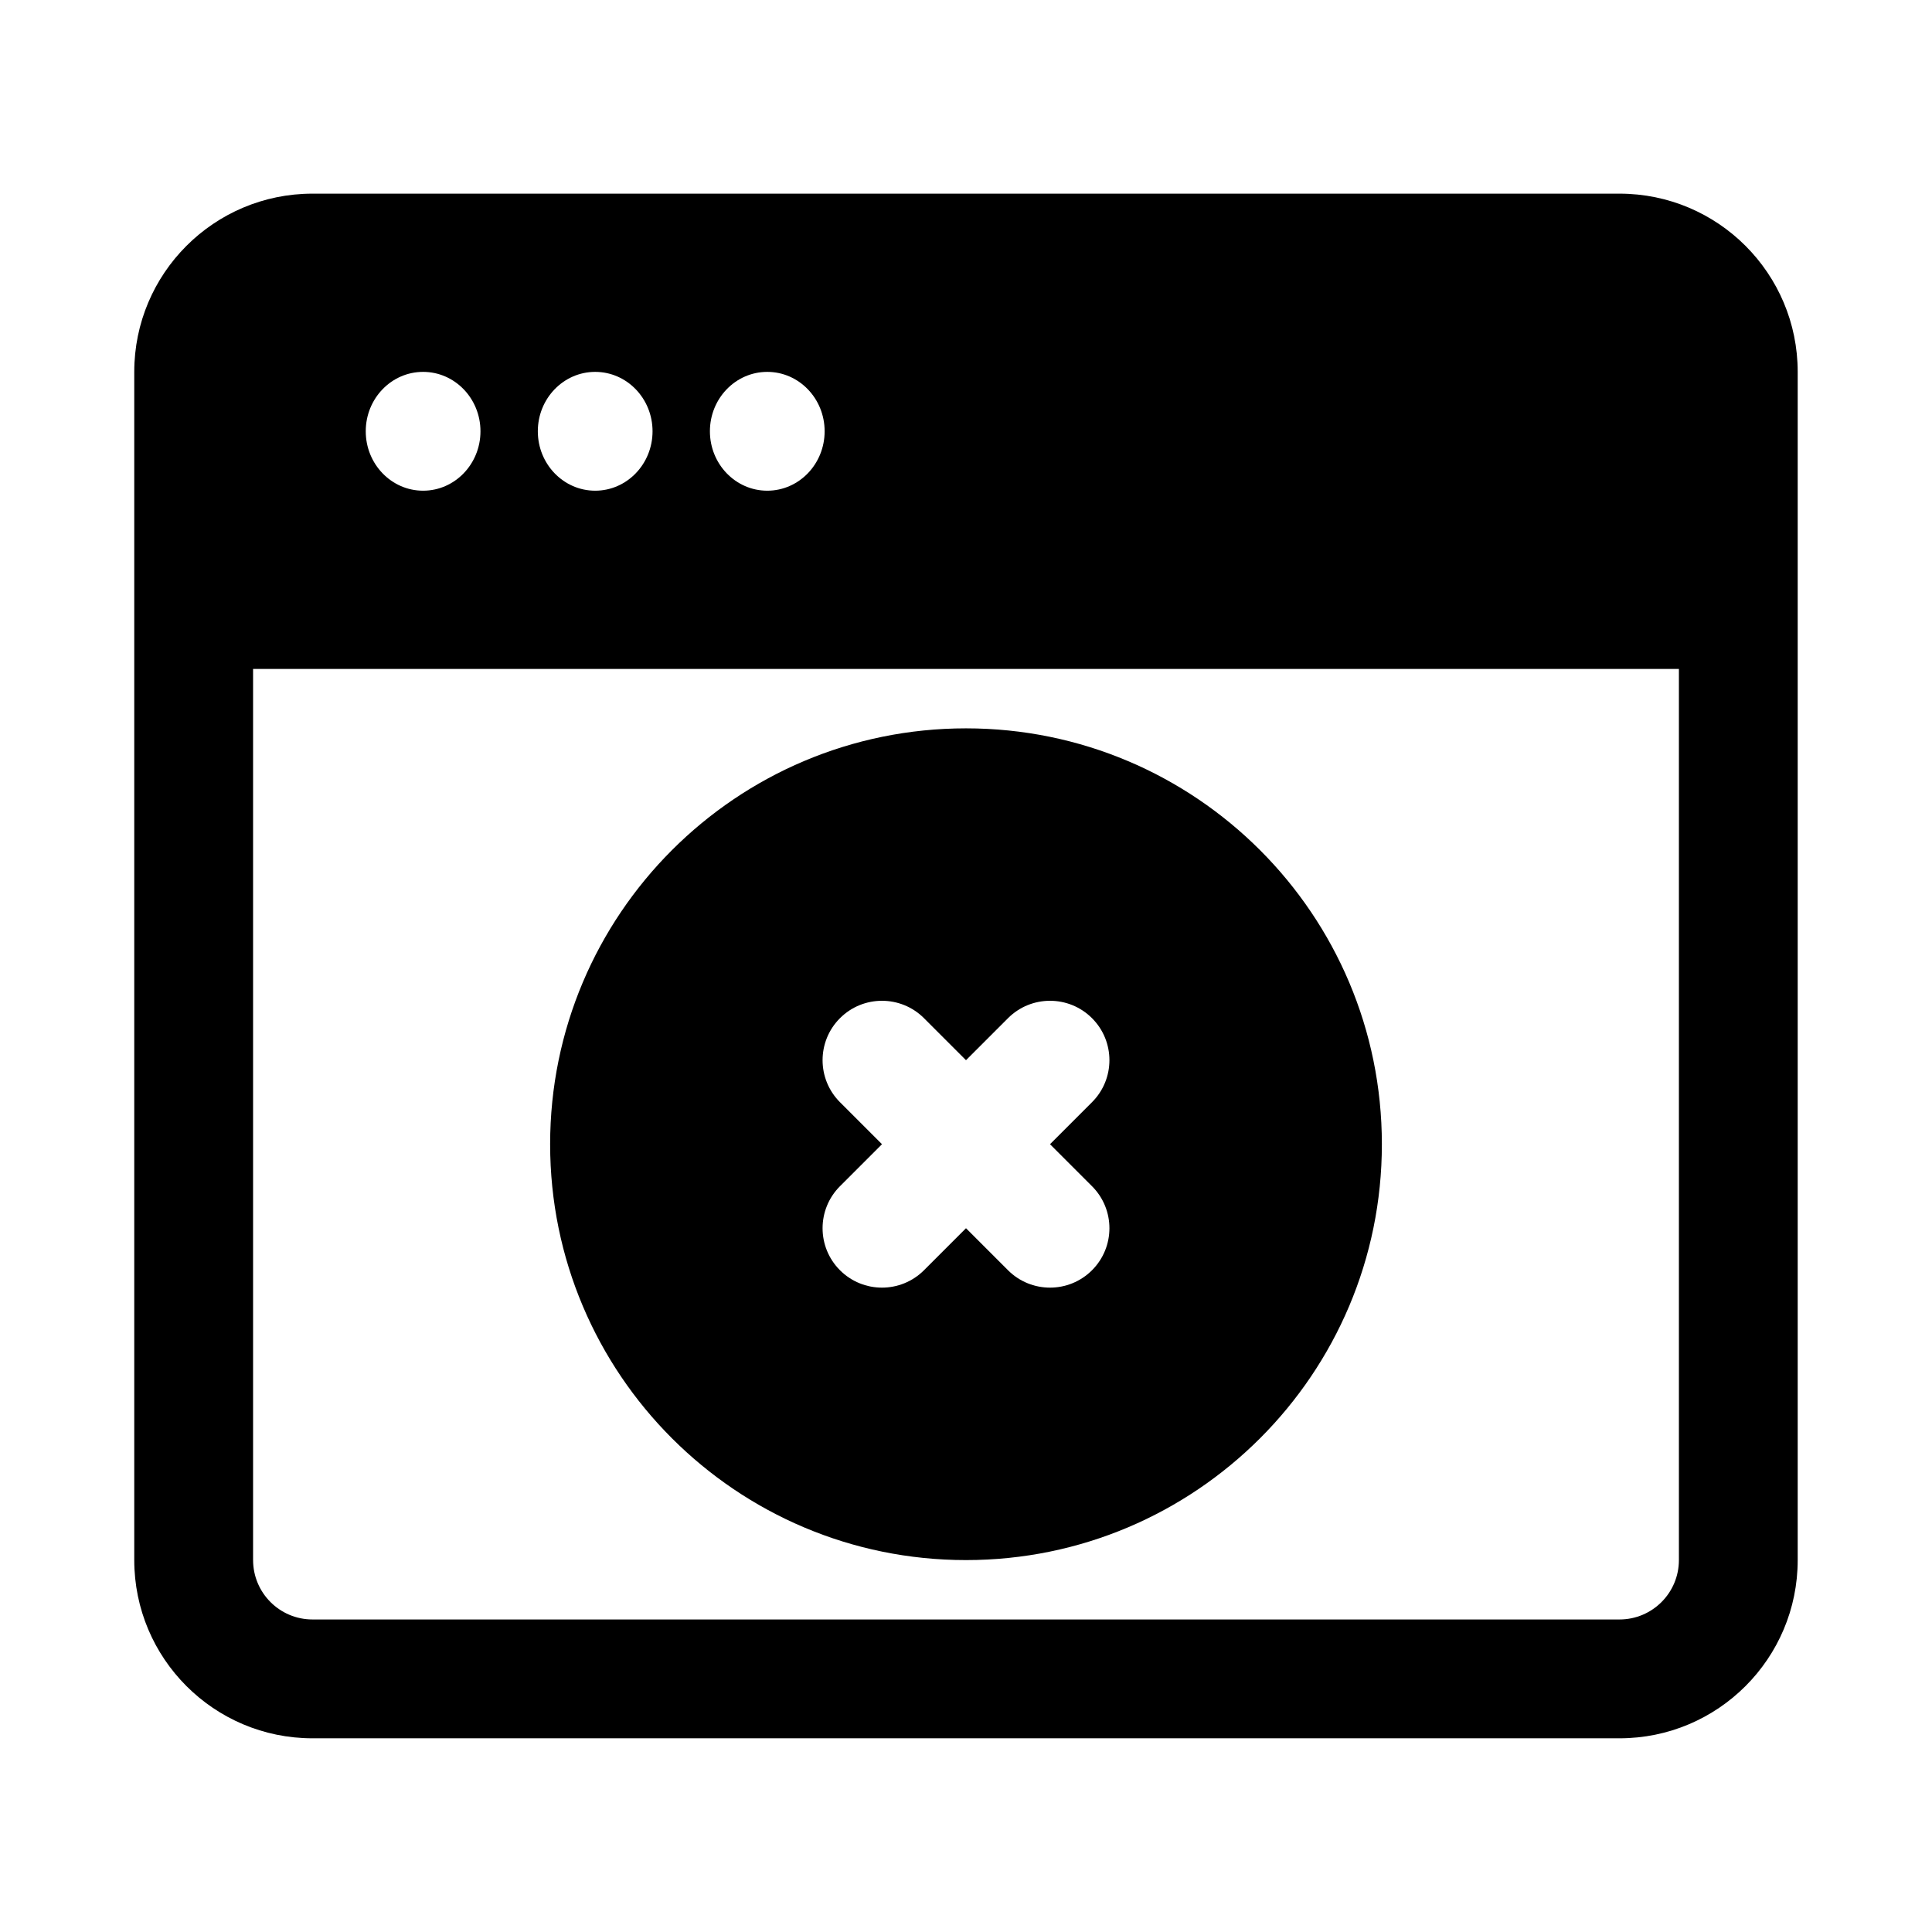
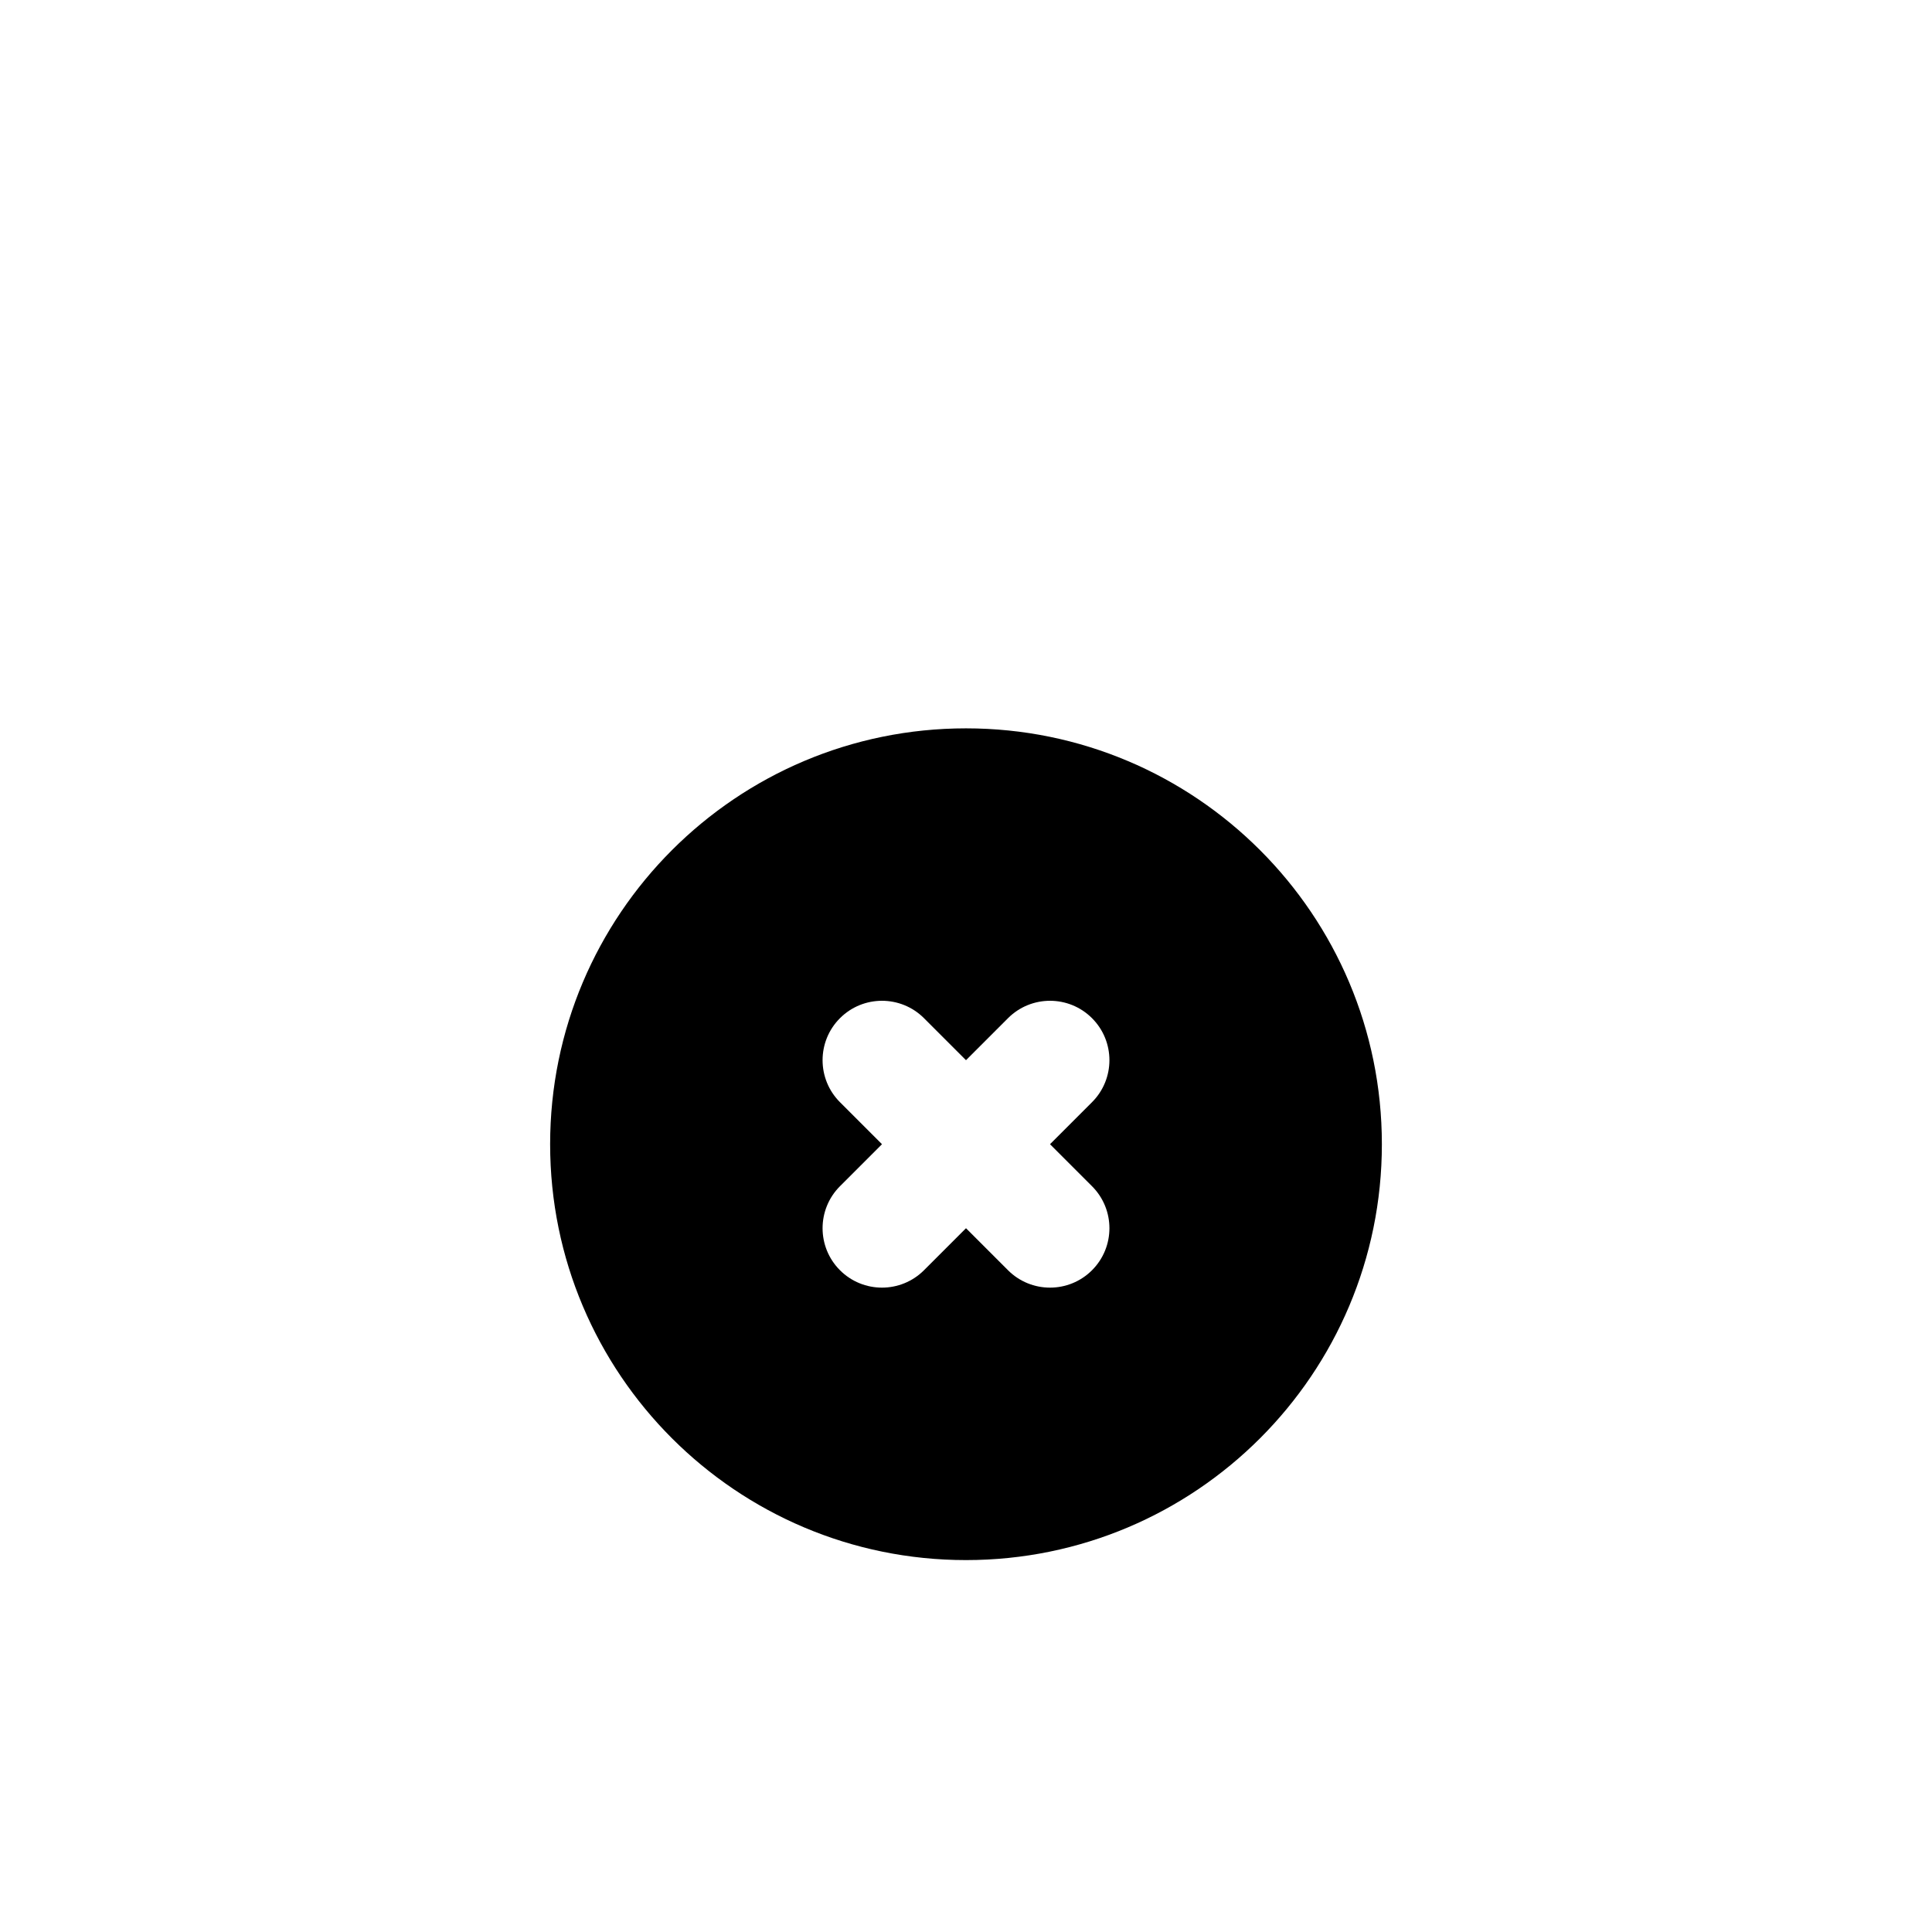
<svg xmlns="http://www.w3.org/2000/svg" fill="#000000" width="800px" height="800px" version="1.1" viewBox="144 144 512 512">
  <g fill-rule="evenodd">
    <path d="m400 337.02c-60.867 0-110.21 49.34-110.21 110.21 0 60.867 49.344 110.21 110.21 110.21 60.863 0 110.21-49.34 110.21-110.21 0-60.867-49.344-110.21-110.21-110.21zm-33.398 76.809c6.148-6.148 16.117-6.148 22.266 0l11.133 11.133 11.133-11.133c6.148-6.148 16.117-6.148 22.262 0 6.152 6.148 6.152 16.117 0 22.266l-11.129 11.133 11.129 11.133c6.152 6.148 6.152 16.117 0 22.266-6.144 6.148-16.113 6.148-22.262 0l-11.133-11.133-11.133 11.133c-6.148 6.148-16.117 6.148-22.266 0-6.148-6.148-6.148-16.117 0-22.266l11.133-11.133-11.133-11.133c-6.148-6.148-6.148-16.117 0-22.266z" />
-     <path d="m226.81 195.32c-26.086 0-47.23 21.148-47.23 47.234v314.88c0 26.086 21.145 47.234 47.23 47.234h346.37c26.086 0 47.23-21.148 47.23-47.234v-314.88c0-26.086-21.145-47.234-47.23-47.234zm-15.742 362.11v-236.16h377.86v236.16c0 8.695-7.047 15.746-15.742 15.746h-346.37c-8.695 0-15.742-7.051-15.742-15.746zm45.059-283.39c8.398 0 15.203-7.051 15.203-15.746 0-8.695-6.805-15.742-15.203-15.742-8.395 0-15.199 7.047-15.199 15.742 0 8.695 6.805 15.746 15.199 15.746zm60.805-15.746c0 8.695-6.805 15.746-15.199 15.746s-15.203-7.051-15.203-15.746c0-8.695 6.809-15.742 15.203-15.742s15.199 7.047 15.199 15.742zm30.402 15.746c8.398 0 15.203-7.051 15.203-15.746 0-8.695-6.805-15.742-15.203-15.742-8.395 0-15.199 7.047-15.199 15.742 0 8.695 6.805 15.746 15.199 15.746z" />
  </g>
</svg>